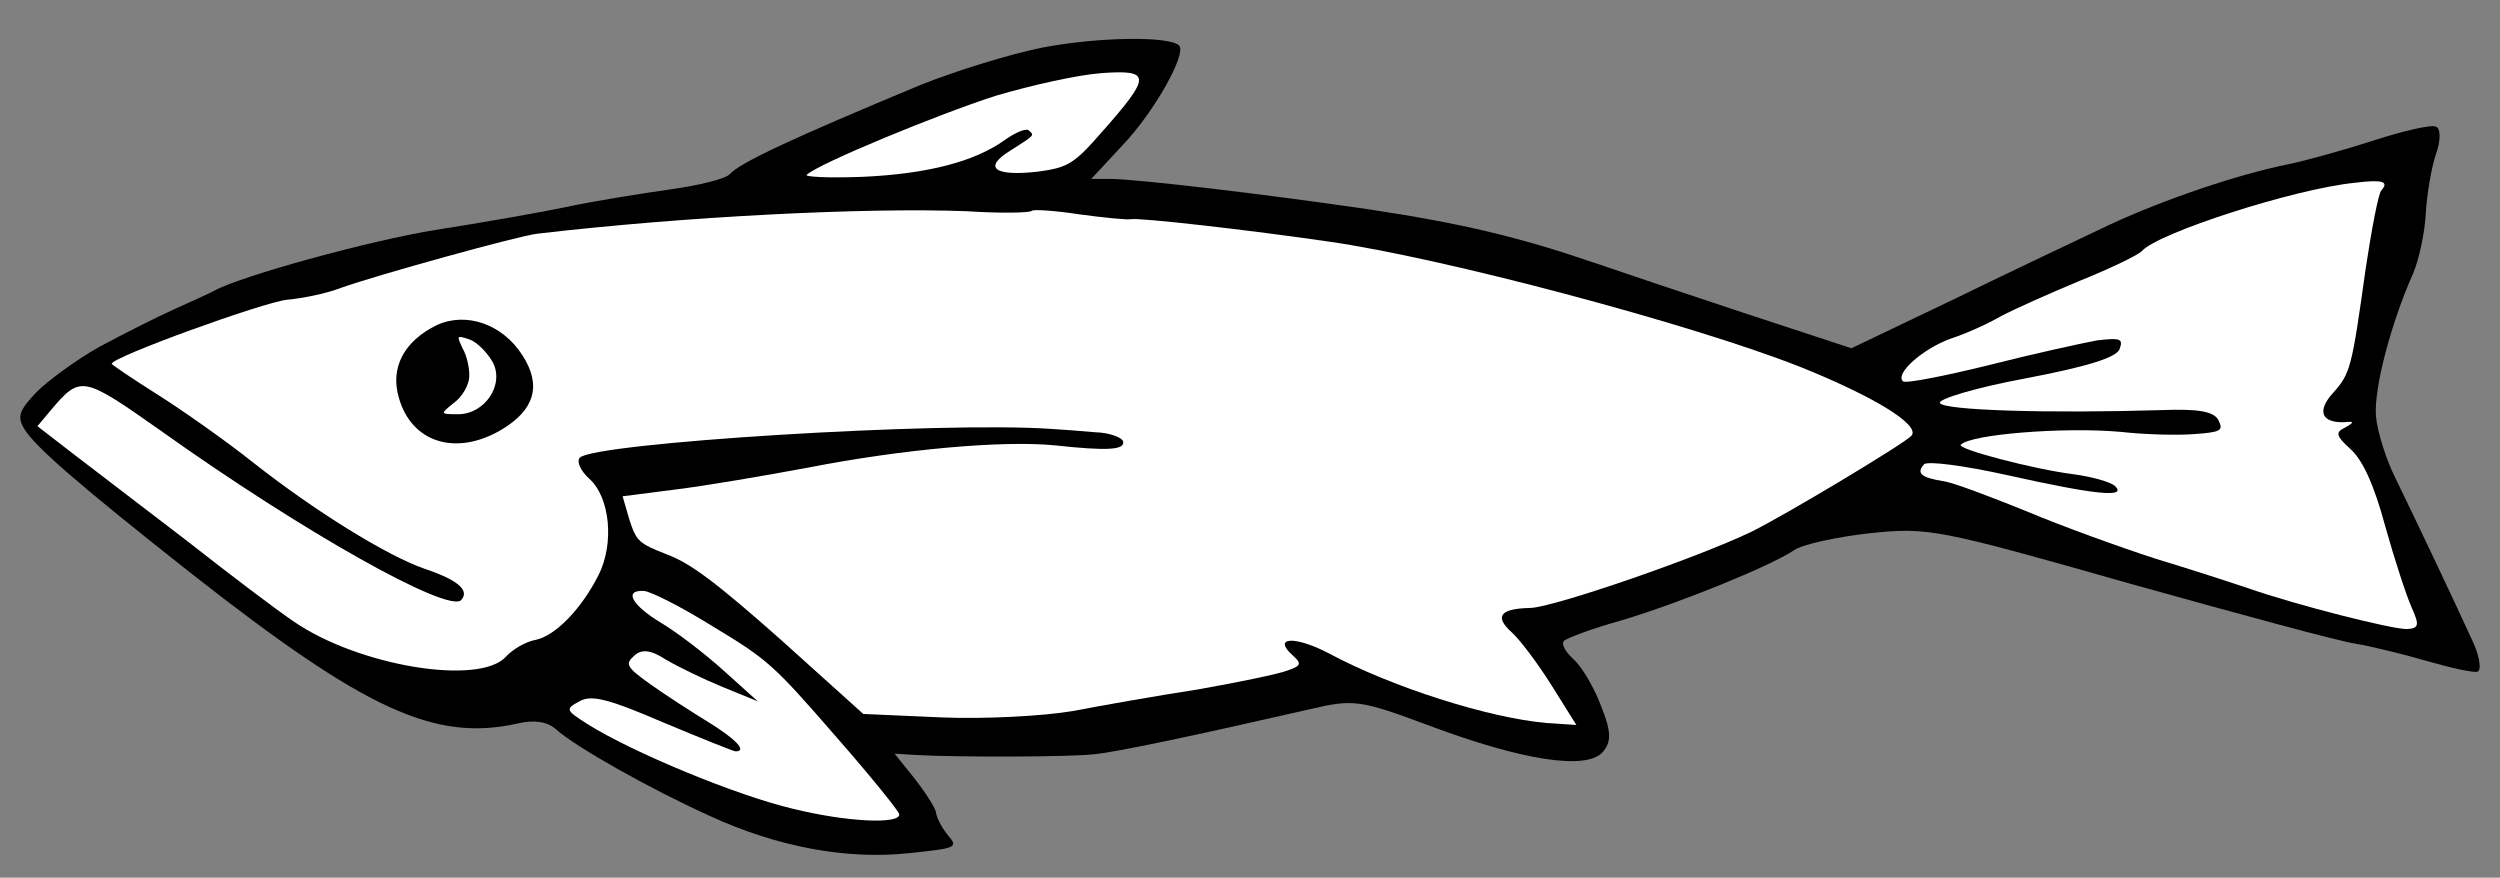
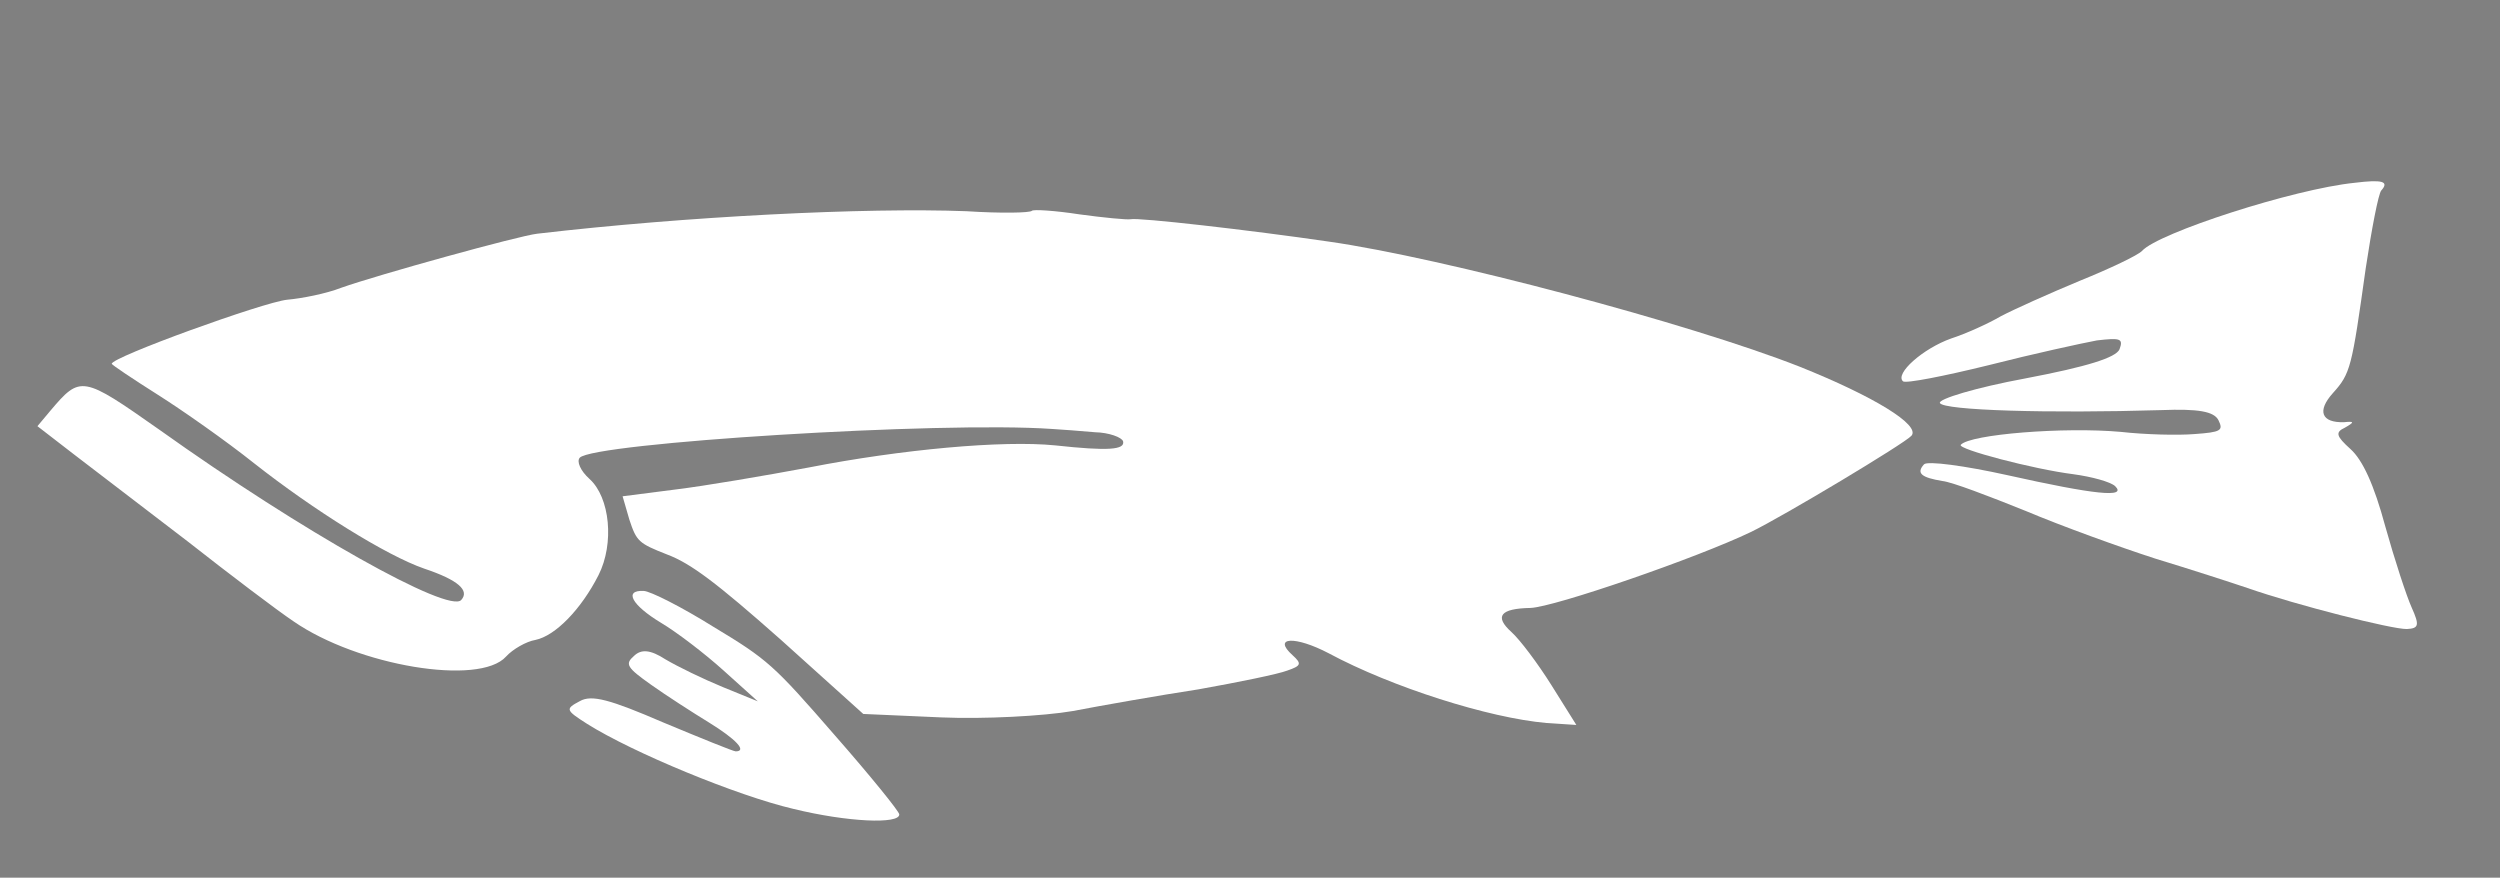
<svg xmlns="http://www.w3.org/2000/svg" version="1.1" viewBox="34.997 121.5 338.503 118.833" width="338.503" height="118.833">
  <rect x="34.997" y="121.5" width="338.503" height="118.833" fill="#808080" stroke="none" />
  <defs>
    <clipPath id="artboard_clip_path">
      <path d="M 34.997 121.5 L 373.5 121.5 L 373.5 240.333 L 34.997 240.333 Z" />
    </clipPath>
  </defs>
  <g id="Fish_(3)" stroke="none" stroke-opacity="1" fill-opacity="1" stroke-dasharray="none" fill="none">
    <title>Fish (3)</title>
    <g id="Fish_(3)_Layer_2" clip-path="url(#artboard_clip_path)">
      <title>Layer 2</title>
      <g id="Group_4">
        <g id="Graphic_11">
-           <path d="M 48.44 168.464 L 48.44 168.464 C 45.259 170.268 41.448 173.06 39.894 174.643 C 37.566 177.085 37.336 177.915 38.238 179.505 C 39.735 182.02 45.95 187.357 61.038 199.256 C 84.519 217.675 93.886 221.96 105.081 219.463 C 107.236 218.941 109.091 219.185 110.237 220.217 C 112.886 222.602 122.941 228.284 131.047 231.953 C 140.207 236.18 149.646 237.937 158.126 237.015 C 164.572 236.336 164.773 236.258 163.319 234.56 C 162.517 233.578 161.759 232.117 161.723 231.437 C 161.551 230.763 160.212 228.65 158.752 226.817 L 156.124 223.543 L 159.067 223.73 C 164.747 224.046 179.959 223.999 183.146 223.628 C 186.133 223.335 196.526 221.153 212.369 217.525 C 218.3 216.123 219.195 216.28 228.519 219.749 C 241.116 224.479 249.782 225.798 251.974 223.364 C 253.199 222.003 253.192 220.571 251.782 217.097 C 250.83 214.554 249.184 211.775 248.038 210.743 C 246.964 209.776 246.363 208.716 246.749 208.286 C 247.072 207.928 250.617 206.583 254.585 205.488 C 262.579 203.09 274.669 198.158 277.9 196.01 C 279.018 195.201 283.673 194.207 288.15 193.699 C 296.021 192.877 297.26 193.085 323.164 200.461 C 337.981 204.597 351.825 208.374 354.023 208.668 C 356.157 209.034 360.512 210.102 363.699 211.027 C 366.886 211.952 369.922 212.611 370.459 212.446 C 370.997 212.282 370.768 210.52 369.916 208.586 C 367.525 203.321 361.927 191.538 359.328 186.216 C 358.032 183.623 356.88 179.863 356.709 177.893 C 356.38 174.226 358.71 165.303 361.762 158.457 C 362.551 156.573 363.318 152.985 363.454 150.385 C 363.591 147.786 364.222 144.205 364.81 142.4 C 365.469 140.66 365.512 138.883 364.818 138.647 C 364.188 138.339 360.413 139.219 356.388 140.522 C 352.362 141.824 347.184 143.255 344.956 143.713 C 338.001 145.101 328.081 148.487 320.754 151.873 C 316.893 153.712 307.438 158.165 299.788 161.909 L 285.677 168.653 L 271.168 163.887 C 263.183 161.235 254.016 158.168 250.75 157.042 C 240.538 153.552 232.731 151.71 220.284 149.838 C 205.846 147.729 189.302 145.799 185.477 145.726 L 182.748 145.733 L 186.946 141.214 C 191.281 136.689 195.773 128.675 194.627 127.644 C 193.195 126.354 183.584 126.517 176.221 127.926 C 171.966 128.763 164.445 131.068 159.568 133.029 C 142.141 140.288 135.214 143.516 133.796 145.091 C 133.215 145.736 129.577 146.609 125.716 147.152 C 121.856 147.696 115.496 148.711 111.649 149.527 C 107.803 150.343 99.824 151.716 93.937 152.639 C 85.141 154.055 67.586 158.864 63.94 160.897 C 63.41 161.198 61.011 162.279 58.611 163.359 C 56.211 164.44 51.692 166.724 48.44 168.464 Z" fill="black" />
-         </g>
+           </g>
        <g id="Graphic_10">
          <path d="M 45.113 183.102 C 47.884 185.209 54.78 190.51 60.466 194.852 C 66.087 199.265 72.482 204.115 74.745 205.634 C 83.453 211.659 99.903 214.413 103.514 210.403 C 104.417 209.401 106.272 208.348 107.489 208.148 C 110.19 207.597 113.686 204.002 116.036 199.376 C 118.2 195.101 117.6 188.855 114.807 186.341 C 113.59 185.245 113.046 183.977 113.497 183.476 C 115.302 181.471 162.429 178.523 177.427 179.58 C 178.658 179.651 181.33 179.853 183.249 180.025 C 185.162 180.061 186.902 180.72 187.066 181.258 C 187.331 182.404 185.089 182.589 177.885 181.807 C 170.751 181.089 157.036 182.354 144.609 184.779 C 138.528 185.916 130.413 187.297 126.481 187.776 L 119.297 188.698 L 120.213 191.857 C 121.186 194.808 121.473 195.066 125.304 196.571 C 128.505 197.768 131.986 200.382 140.714 208.112 L 151.885 218.17 L 162.485 218.638 C 168.229 218.883 176.258 218.462 180.247 217.776 C 184.165 217.024 191.872 215.665 197.286 214.836 C 202.694 213.87 208.095 212.768 209.298 212.296 C 211.174 211.652 211.296 211.372 210.007 210.212 C 207.215 207.697 210.416 207.598 214.906 209.955 C 223.471 214.555 236.584 218.712 244.398 219.394 L 248.437 219.66 L 245.086 214.309 C 243.225 211.337 240.805 208.12 239.659 207.089 C 237.296 204.961 238.127 203.894 242.217 203.816 C 245.418 203.717 264.786 197.039 272.106 193.517 C 276.497 191.376 292.836 181.582 293.803 180.508 C 295.093 179.076 288.748 175.178 278.643 171.137 C 263.805 165.296 230.317 156.408 214.919 154.213 C 204.262 152.656 189.093 150.927 188.083 151.184 C 187.61 151.277 184.387 150.968 181.157 150.524 C 177.856 150.014 174.912 149.828 174.719 150.042 C 174.461 150.329 170.507 150.4 165.852 150.098 C 152.316 149.579 127.886 150.791 107.745 153.143 C 105.303 153.407 86.136 158.71 81.179 160.471 C 79.174 161.258 75.865 161.909 73.895 162.081 C 70.772 162.381 50.015 169.882 50.129 170.763 C 50.137 170.899 52.965 172.798 56.352 174.94 C 59.74 177.082 65.619 181.209 69.392 184.218 C 77.434 190.551 87.309 196.72 92.451 198.497 C 97.035 200.031 98.61 201.449 97.449 202.738 C 95.773 204.6 76.022 193.559 56.602 179.703 C 46.118 172.338 45.911 172.281 41.798 177.136 L 40.065 179.205 L 45.113 183.102 Z" fill="#FFFFFF" />
        </g>
        <g id="Graphic_9">
-           <path d="M 151.758 145.446 C 160.675 145.047 167 143.351 171.011 140.48 C 172.458 139.449 173.926 138.826 174.284 139.149 C 175.072 139.858 175.201 139.715 171.834 141.87 C 168.066 144.182 169.563 145.4 175.465 144.75 C 179.597 144.192 180.393 143.741 184.254 139.309 C 190.888 131.797 190.909 130.909 184.112 131.402 C 180.918 131.637 174.579 133.061 169.809 134.471 C 161.959 136.997 145.864 143.64 144.238 145.158 C 143.844 145.452 147.196 145.617 151.758 145.446 Z" fill="#FFFFFF" />
-         </g>
+           </g>
        <g id="Graphic_8">
          <path d="M 124.493 205.824 C 126.605 207.078 130.372 209.951 132.95 212.272 L 137.604 216.463 L 132.863 214.528 C 130.214 213.439 126.783 211.776 125.093 210.773 C 123.045 209.448 121.813 209.376 120.839 210.314 C 119.6 211.402 119.829 211.868 123.159 214.218 C 125.214 215.679 128.744 217.95 131 219.333 C 134.667 221.597 136.185 223.223 134.616 223.237 C 134.344 223.252 129.882 221.439 124.791 219.317 C 117.601 216.215 115.108 215.527 113.518 216.429 C 111.527 217.488 111.534 217.624 114.499 219.516 C 120.707 223.42 134.794 229.232 142.392 231.017 C 149.719 232.816 156.831 233.126 156.759 231.765 C 156.738 231.357 152.872 226.579 148.01 221.034 C 139.733 211.507 138.945 210.798 131.547 206.341 C 127.315 203.697 123.04 201.534 122.152 201.512 C 119.416 201.382 120.547 203.438 124.493 205.824 Z" fill="#FFFFFF" />
        </g>
        <g id="Graphic_7">
          <path d="M 292.666 173.131 C 293.024 173.453 298.224 172.43 304.219 170.956 C 310.279 169.41 316.89 167.972 318.917 167.593 C 322.104 167.221 322.519 167.336 321.982 168.797 C 321.494 169.914 317.67 171.138 309.225 172.74 C 302.535 173.978 297.364 175.545 297.665 176.075 C 298.195 177.071 312.34 177.49 327.667 177.028 C 332.637 176.835 334.771 177.201 335.38 178.397 C 336.067 179.794 335.738 180.016 332.135 180.273 C 329.893 180.459 325.453 180.35 322.158 179.977 C 314.481 179.288 301.775 180.295 300.485 181.727 C 299.97 182.3 310.347 185.031 315.704 185.705 C 318.246 186.05 320.739 186.738 321.383 187.318 C 323.037 188.937 318.647 188.485 306.773 185.832 C 301.043 184.563 295.958 183.875 295.507 184.376 C 294.411 185.593 295.192 186.166 298.013 186.632 C 299.317 186.769 304.33 188.689 309.278 190.682 C 314.163 192.745 322.09 195.605 326.81 197.131 C 331.594 198.586 337.216 200.407 339.3 201.116 C 346.11 203.488 358.901 206.707 360.878 206.672 C 362.511 206.586 362.625 206.171 361.545 203.771 C 360.85 202.238 359.225 197.275 357.966 192.769 C 356.442 187.118 354.903 183.787 353.256 182.305 C 351.322 180.564 351.158 180.027 352.49 179.411 C 353.815 178.659 353.808 178.523 352.383 178.666 C 349.317 178.758 348.687 177.154 350.879 174.719 C 353.265 172.07 353.43 171.311 355.317 157.839 C 356.127 152.475 357.038 147.72 357.425 147.29 C 358.521 146.073 357.618 145.779 353.822 146.251 C 345.543 147.094 327.228 153.034 325.036 155.469 C 324.52 156.042 320.659 157.882 316.584 159.528 C 312.443 161.246 307.644 163.408 305.918 164.317 C 304.263 165.291 301.198 166.68 299.185 167.331 C 295.367 168.691 291.521 172.099 292.666 173.131 Z" fill="#FFFFFF" />
        </g>
        <g id="Graphic_6">
-           <path d="M 94.135 165.523 C 98.131 163.676 103.066 165.396 105.743 169.623 C 108.342 173.648 107.425 176.971 102.926 179.663 C 96.773 183.329 90.672 181.465 88.983 175.277 C 87.816 171.244 89.744 167.664 94.135 165.523 Z" fill="black" />
-         </g>
+           </g>
        <g id="Graphic_5">
-           <path d="M 98.53 172.593 C 98.451 173.689 97.577 175.236 96.46 176.045 C 94.562 177.577 94.562 177.577 97.018 177.585 C 100.635 177.6 103.358 173.568 101.697 170.517 C 100.945 169.192 99.577 167.831 98.603 167.472 C 96.799 166.885 96.799 166.885 97.643 168.682 C 98.245 169.743 98.609 171.497 98.53 172.593 Z" fill="#FFFFFF" />
-         </g>
+           </g>
      </g>
    </g>
  </g>
</svg>